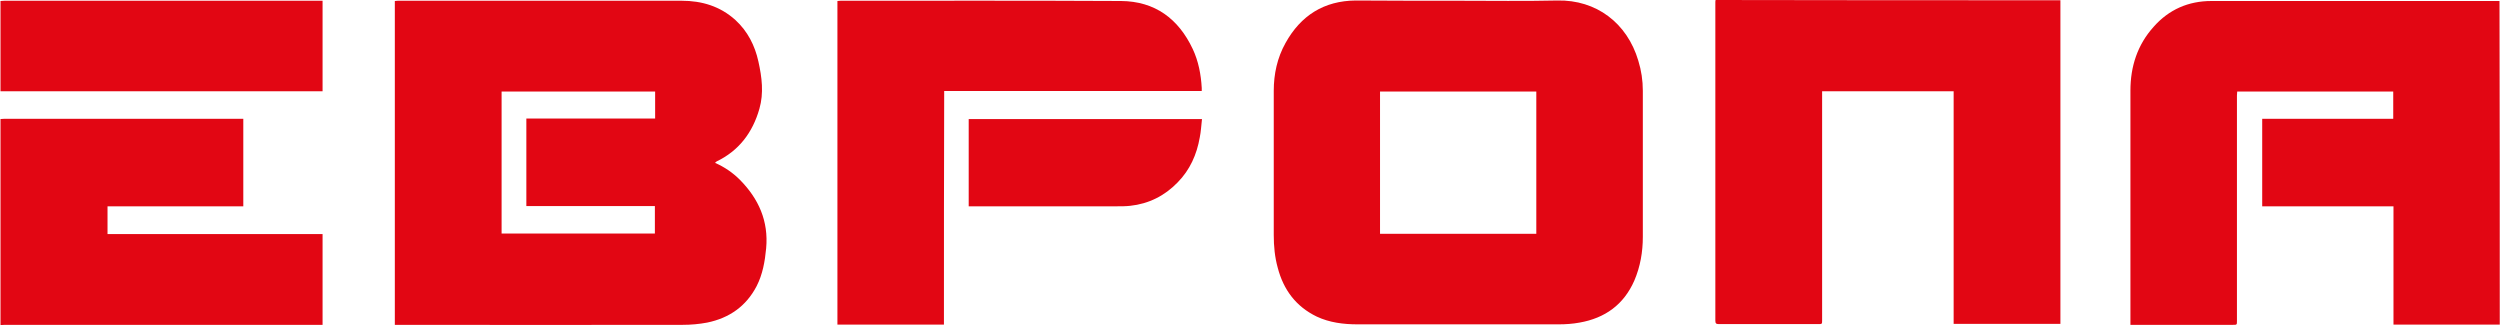
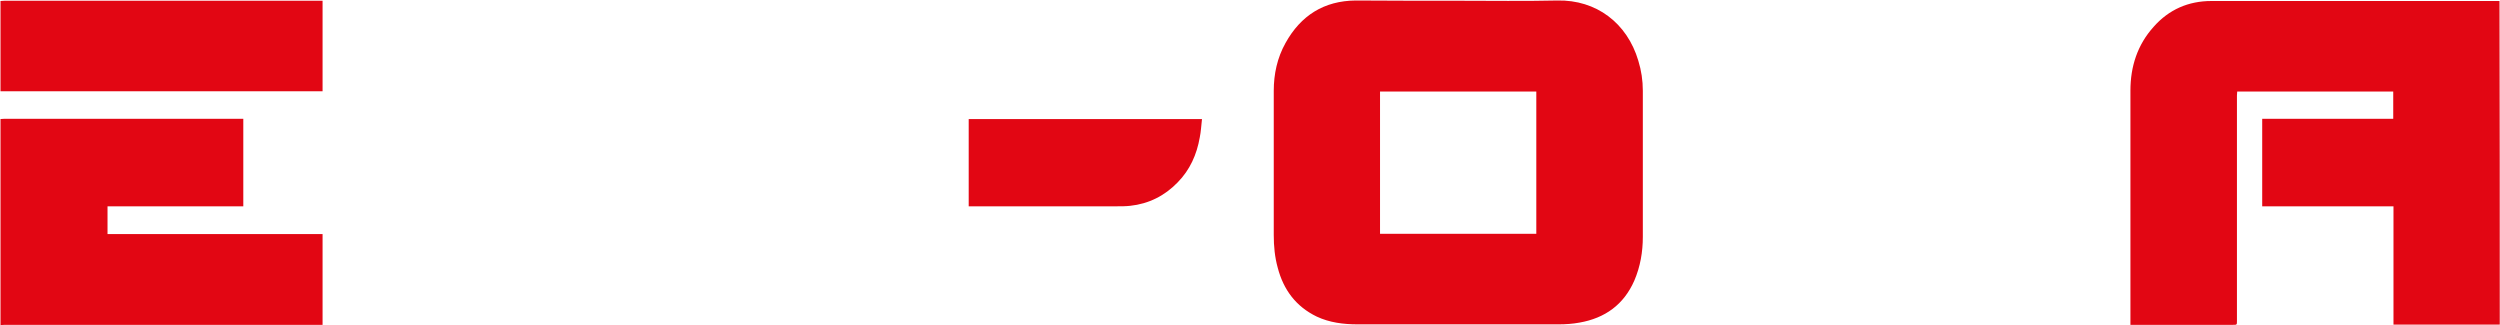
<svg xmlns="http://www.w3.org/2000/svg" width="438" height="57" viewBox="0 0 438 57" fill="none">
-   <path d="M360.984 0.044C360.984 0.307 360.984 0.526 360.984 0.789C360.984 19.19 360.984 37.635 360.984 56.036C360.984 56.255 360.984 56.474 360.984 56.737C354.764 56.737 348.543 56.737 342.278 56.737C342.278 43.155 342.278 29.573 342.278 15.992C334.568 15.992 326.945 15.992 319.235 15.992C319.235 16.254 319.235 16.474 319.235 16.736C319.235 29.836 319.235 42.98 319.235 56.08C319.235 56.781 319.235 56.781 318.534 56.781C312.751 56.781 306.924 56.781 301.142 56.781C300.66 56.781 300.528 56.65 300.528 56.168C300.528 37.591 300.528 19.058 300.528 0.482C300.528 0.307 300.528 0.175 300.572 0C320.68 0.044 340.832 0.044 360.984 0.044Z" fill="#E20613" />
  <path d="M0.088 20.855C0.307 20.855 0.526 20.811 0.789 20.811C14.501 20.811 28.169 20.811 41.881 20.811C42.144 20.811 42.363 20.811 42.626 20.811C42.626 25.937 42.626 31.019 42.626 36.145C34.697 36.145 26.767 36.145 18.838 36.145C18.838 37.767 18.838 39.344 18.838 41.009C31.411 41.009 43.941 41.009 56.514 41.009C56.514 46.31 56.514 51.567 56.514 56.913C56.251 56.913 56.032 56.913 55.813 56.913C37.501 56.913 19.189 56.913 0.833 56.913C0.57 56.913 0.351 56.956 0.088 56.956C0.088 44.908 0.088 32.859 0.088 20.855Z" fill="#E20613" />
  <path d="M0.088 0.175C0.307 0.175 0.526 0.131 0.789 0.131C19.101 0.131 37.457 0.131 55.769 0.131C55.988 0.131 56.251 0.131 56.514 0.131C56.514 5.433 56.514 10.69 56.514 15.992C37.72 15.992 18.926 15.992 0.088 15.992C0.088 10.734 0.088 5.433 0.088 0.175Z" fill="#E20613" />
-   <path d="M125.249 28.522C126.958 29.267 128.403 30.274 129.63 31.501C132.916 34.831 134.668 38.73 134.23 43.506C134.011 45.828 133.617 48.062 132.565 50.121C130.725 53.67 127.746 55.729 123.891 56.518C122.489 56.781 121.043 56.912 119.598 56.912C102.994 56.956 86.434 56.912 69.831 56.912C69.612 56.912 69.437 56.912 69.174 56.912C69.174 37.985 69.174 19.102 69.174 0.175C69.349 0.175 69.524 0.131 69.7 0.131C86.259 0.131 102.863 0.131 119.422 0.131C122.971 0.131 126.169 1.095 128.841 3.505C130.988 5.476 132.258 7.974 132.872 10.778C133.485 13.538 133.836 16.298 133.047 19.058C131.864 23.221 129.455 26.419 125.512 28.303C125.468 28.39 125.424 28.434 125.249 28.522ZM114.779 16.035C105.798 16.035 96.861 16.035 87.88 16.035C87.88 24.36 87.88 32.64 87.88 40.921C96.861 40.921 105.798 40.921 114.735 40.921C114.735 39.3 114.735 37.766 114.735 36.101C107.2 36.101 99.709 36.101 92.217 36.101C92.217 30.975 92.217 25.893 92.217 20.767C99.752 20.767 107.244 20.767 114.779 20.767C114.779 19.19 114.779 17.656 114.779 16.035Z" fill="#E20613" />
  <path d="M437.957 56.869C431.736 56.869 425.559 56.869 419.338 56.869C419.338 49.946 419.338 43.068 419.338 36.145C411.627 36.145 404.005 36.145 396.338 36.145C396.338 31.019 396.338 25.937 396.338 20.811C404.005 20.811 411.627 20.811 419.294 20.811C419.294 19.19 419.294 17.657 419.294 16.035C410.226 16.035 401.113 16.035 391.957 16.035C391.957 16.255 391.913 16.474 391.913 16.736C391.913 29.88 391.913 43.024 391.913 56.211C391.913 56.912 391.914 56.912 391.213 56.912C385.43 56.912 379.691 56.912 373.908 56.912C373.689 56.912 373.514 56.912 373.251 56.912C373.251 56.65 373.251 56.474 373.251 56.299C373.251 42.805 373.251 29.311 373.251 15.86C373.251 11.654 374.478 7.842 377.325 4.688C379.998 1.665 383.415 0.175 387.445 0.175C404.049 0.175 420.652 0.175 437.256 0.175C437.475 0.175 437.65 0.175 437.913 0.175C437.957 19.058 437.957 37.942 437.957 56.869Z" fill="#E20613" />
  <path d="M255.449 0.131C261.276 0.131 267.102 0.219 272.885 0.088C279.632 -0.044 285.064 3.987 287.035 10.646C287.561 12.355 287.824 14.108 287.824 15.904C287.824 24.447 287.824 32.991 287.824 41.49C287.824 44.119 287.386 46.704 286.334 49.157C284.494 53.364 281.209 55.729 276.74 56.518C275.557 56.737 274.287 56.825 273.104 56.825C261.363 56.825 249.579 56.825 237.838 56.825C235.385 56.825 232.931 56.518 230.697 55.467C227.061 53.714 224.871 50.779 223.863 46.923C223.337 45.039 223.162 43.111 223.162 41.184C223.162 32.772 223.162 24.316 223.162 15.904C223.162 12.969 223.775 10.121 225.221 7.536C227.893 2.716 231.968 0.131 237.531 0.088C243.489 0.131 249.491 0.131 255.449 0.131ZM269.161 40.965C269.161 32.596 269.161 24.316 269.161 16.035C260.005 16.035 250.893 16.035 241.781 16.035C241.781 24.36 241.781 32.684 241.781 40.965C250.937 40.965 260.005 40.965 269.161 40.965Z" fill="#E20613" />
-   <path d="M165.378 56.869C159.114 56.869 152.937 56.869 146.716 56.869C146.716 37.986 146.716 19.102 146.716 0.175C146.891 0.175 147.066 0.132 147.242 0.132C163.626 0.132 180.01 0.088 196.395 0.175C202.353 0.219 206.471 3.286 208.968 8.587C209.976 10.734 210.414 13.056 210.545 15.422C210.545 15.597 210.545 15.729 210.545 15.948C195.475 15.948 180.492 15.948 165.422 15.948C165.378 29.617 165.378 43.243 165.378 56.869Z" fill="#E20613" />
  <path d="M169.716 36.145C169.716 31.019 169.716 25.937 169.716 20.855C183.297 20.855 196.877 20.855 210.589 20.855C210.458 21.95 210.414 23.045 210.195 24.097C209.669 27.076 208.487 29.748 206.34 31.939C204.062 34.305 201.258 35.707 198.016 36.057C197.228 36.145 196.439 36.145 195.651 36.145C187.196 36.145 178.784 36.145 170.329 36.145C170.154 36.145 169.935 36.145 169.716 36.145Z" fill="#E20613" />
</svg>